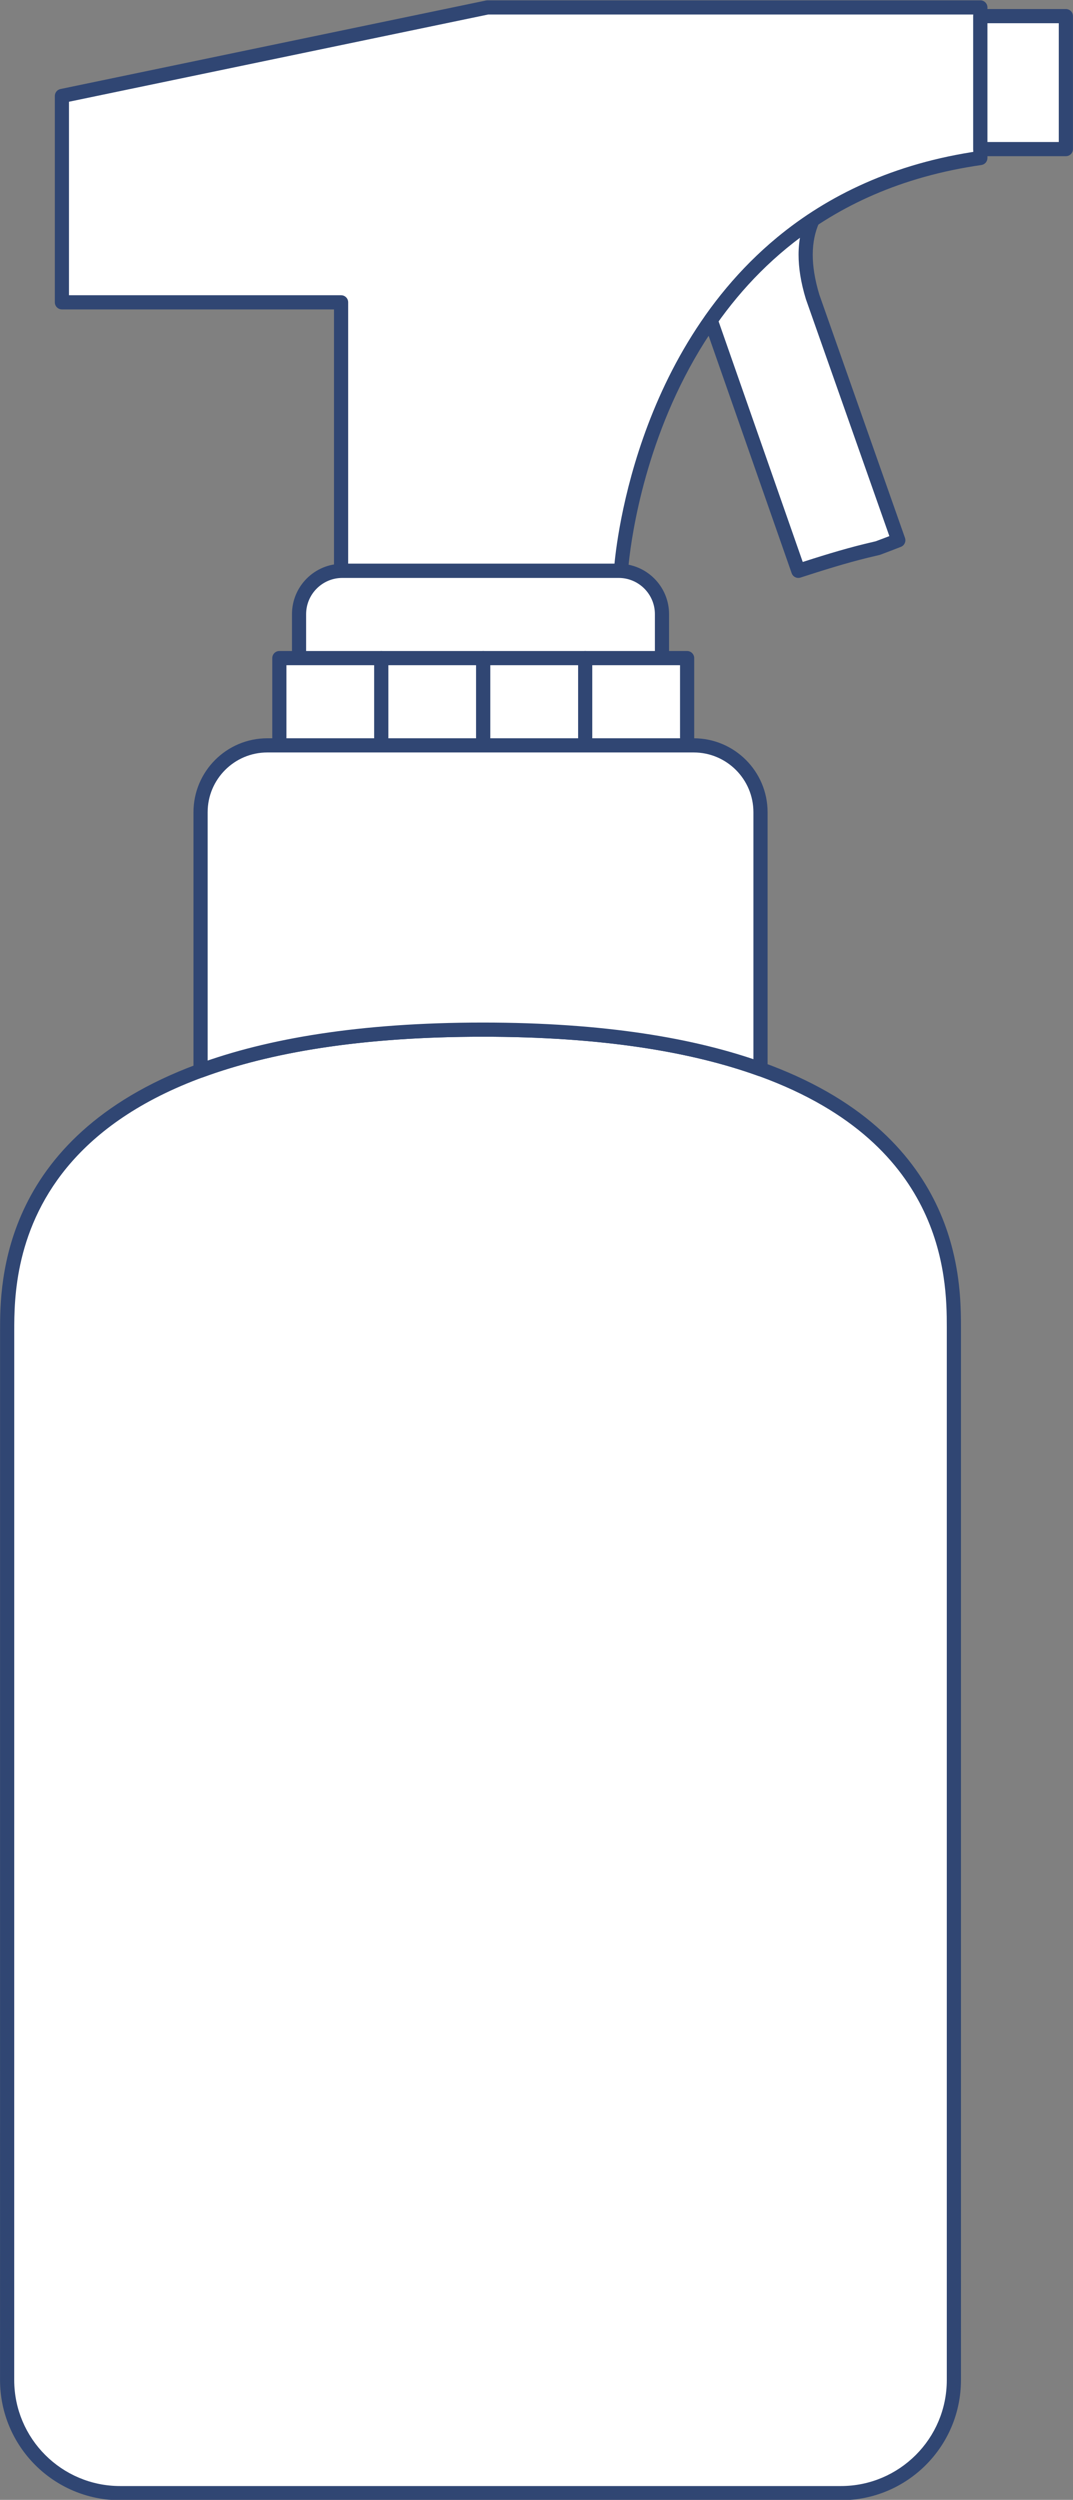
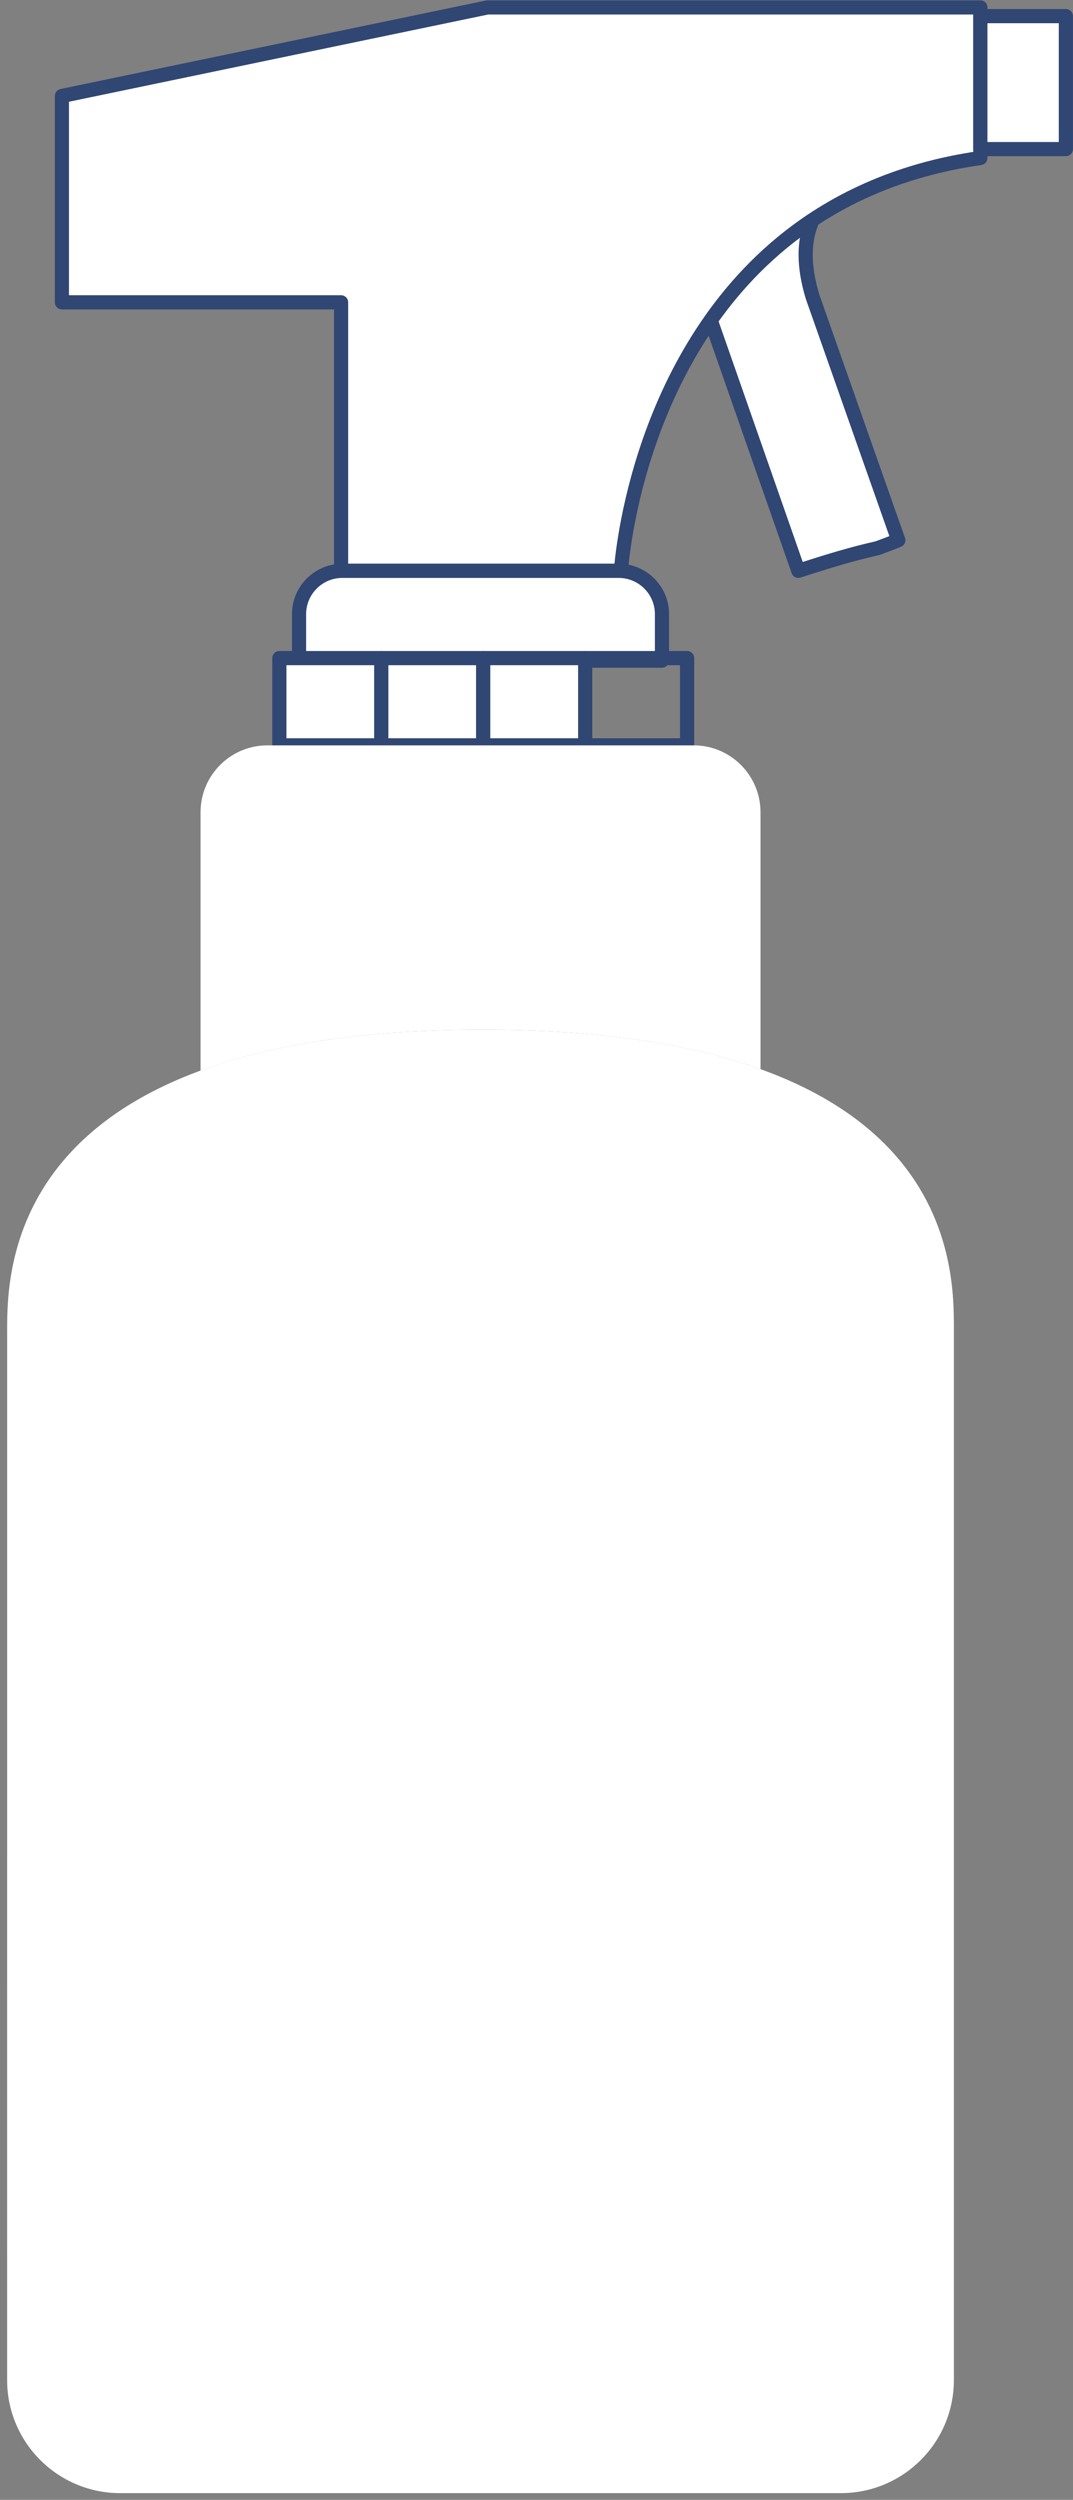
<svg xmlns="http://www.w3.org/2000/svg" fill="#000000" height="352.5" preserveAspectRatio="xMidYMid meet" version="1" viewBox="136.9 36.3 151.4 352.5" width="151.4" zoomAndPan="magnify">
  <rect x="136.9" y="36.3" width="151.4" height="352.5" fill="#808080" stroke="none" />
  <g>
    <g id="change1_1">
      <path d="M 205.668 37.348 L 145.637 49.836 L 145.637 78.93 L 185.027 78.93 L 185.027 116.793 L 224.52 116.793 C 224.52 116.793 227.539 65.395 275.227 58.578 L 275.227 37.348 L 205.668 37.348" fill="#ffffff" />
    </g>
    <g id="change2_1">
      <path d="M 205.668 37.348 L 205.465 36.371 L 145.43 48.855 C 144.965 48.953 144.637 49.359 144.637 49.836 L 144.637 78.93 C 144.637 79.195 144.738 79.449 144.93 79.637 C 145.117 79.824 145.367 79.93 145.637 79.93 L 184.027 79.93 L 184.027 116.793 C 184.027 117.059 184.133 117.309 184.32 117.5 C 184.512 117.688 184.762 117.793 185.027 117.793 L 224.52 117.793 C 225.051 117.793 225.488 117.379 225.52 116.852 C 225.52 116.852 225.52 116.809 225.527 116.719 C 225.629 115.285 226.75 102.531 233.527 89.414 C 236.914 82.852 241.703 76.203 248.473 70.793 C 255.242 65.383 263.988 61.199 275.367 59.57 C 275.859 59.5 276.227 59.078 276.227 58.578 L 276.227 37.348 C 276.227 37.082 276.121 36.828 275.934 36.641 C 275.746 36.453 275.492 36.348 275.227 36.348 L 205.668 36.348 L 205.465 36.371 L 205.668 37.348 L 205.668 38.348 L 274.227 38.348 L 274.227 58.578 L 275.227 58.578 L 275.086 57.59 C 262.988 59.316 253.672 63.891 246.551 69.777 C 235.863 78.617 230.121 90.355 227.039 99.859 C 223.957 109.371 223.527 116.676 223.523 116.734 L 224.52 116.793 L 224.52 115.793 L 186.027 115.793 L 186.027 78.93 C 186.027 78.664 185.926 78.41 185.734 78.223 C 185.547 78.035 185.297 77.93 185.027 77.93 L 146.633 77.93 L 146.633 50.648 L 205.871 38.328 L 205.668 37.348 L 205.668 38.348 L 205.668 37.348" fill="#304673" />
    </g>
    <g id="change1_2">
      <path d="M 287.293 57.324 L 275.227 57.324 L 275.227 38.574 L 287.293 38.574 L 287.293 57.324" fill="#ffffff" />
    </g>
    <g id="change2_2">
      <path d="M 287.293 57.324 L 287.293 56.324 L 276.227 56.324 L 276.227 39.574 L 286.293 39.574 L 286.293 57.324 L 287.293 57.324 L 287.293 56.324 L 287.293 57.324 L 288.293 57.324 L 288.293 38.574 C 288.293 38.305 288.188 38.055 288 37.867 C 287.809 37.676 287.559 37.574 287.293 37.574 L 275.227 37.574 C 274.965 37.574 274.707 37.68 274.52 37.867 C 274.332 38.051 274.227 38.309 274.227 38.574 L 274.227 57.324 C 274.227 57.594 274.332 57.844 274.52 58.031 C 274.707 58.223 274.961 58.324 275.227 58.324 L 287.293 58.324 C 287.559 58.324 287.809 58.223 288 58.031 C 288.188 57.844 288.293 57.594 288.293 57.324 L 287.293 57.324" fill="#304673" />
    </g>
    <g id="change1_3">
      <path d="M 230.305 129.457 L 230.305 122.902 C 230.305 119.527 227.57 116.793 224.191 116.793 L 185.207 116.793 C 181.832 116.793 179.098 119.527 179.098 122.902 L 179.098 129.457 L 230.305 129.457" fill="#ffffff" />
    </g>
    <g id="change2_3">
      <path d="M 230.305 129.457 L 231.305 129.457 L 231.305 122.902 C 231.305 118.977 228.121 115.793 224.191 115.793 L 185.207 115.793 C 181.281 115.793 178.098 118.977 178.098 122.902 L 178.098 129.457 C 178.098 129.723 178.199 129.977 178.391 130.164 C 178.578 130.352 178.828 130.457 179.098 130.457 L 230.305 130.457 C 230.57 130.457 230.824 130.352 231.012 130.164 C 231.199 129.977 231.305 129.723 231.305 129.457 L 230.305 129.457 L 230.305 128.457 L 180.094 128.457 L 180.094 122.902 C 180.098 121.488 180.664 120.219 181.594 119.289 C 182.52 118.363 183.793 117.793 185.207 117.793 L 224.191 117.793 C 225.609 117.793 226.879 118.363 227.809 119.289 C 228.734 120.219 229.305 121.488 229.305 122.902 L 229.305 129.457 L 230.305 129.457 L 230.305 128.457 L 230.305 129.457" fill="#304673" />
    </g>
    <g id="change1_4">
      <path d="M 190.699 141.402 L 176.316 141.402 L 176.316 129.098 L 190.699 129.098 L 190.699 141.402" fill="#ffffff" />
    </g>
    <g id="change2_4">
      <path d="M 190.699 141.402 L 190.699 140.402 L 177.316 140.402 L 177.316 130.098 L 189.699 130.098 L 189.699 141.402 L 190.699 141.402 L 190.699 140.402 L 190.699 141.402 L 191.699 141.402 L 191.699 129.098 C 191.699 128.832 191.598 128.578 191.406 128.391 C 191.219 128.203 190.969 128.098 190.699 128.098 L 176.316 128.098 C 176.055 128.098 175.797 128.203 175.609 128.391 C 175.426 128.578 175.316 128.836 175.316 129.098 L 175.316 141.402 C 175.316 141.672 175.422 141.922 175.609 142.109 C 175.801 142.301 176.051 142.402 176.316 142.402 L 190.699 142.402 C 190.969 142.402 191.219 142.301 191.406 142.109 C 191.598 141.922 191.699 141.672 191.699 141.402 L 190.699 141.402" fill="#304673" />
    </g>
    <g id="change1_5">
      <path d="M 205.086 141.402 L 190.699 141.402 L 190.699 129.098 L 205.086 129.098 L 205.086 141.402" fill="#ffffff" />
    </g>
    <g id="change2_5">
      <path d="M 205.086 141.402 L 205.086 140.402 L 191.699 140.402 L 191.699 130.098 L 204.086 130.098 L 204.086 141.402 L 205.086 141.402 L 205.086 140.402 L 205.086 141.402 L 206.082 141.402 L 206.082 129.098 C 206.082 128.832 205.98 128.578 205.789 128.391 C 205.602 128.203 205.352 128.098 205.086 128.098 L 190.699 128.098 C 190.438 128.098 190.18 128.203 189.992 128.391 C 189.809 128.578 189.699 128.836 189.699 129.098 L 189.699 141.402 C 189.699 141.672 189.805 141.922 189.992 142.109 C 190.184 142.301 190.434 142.402 190.699 142.402 L 205.086 142.402 C 205.352 142.402 205.602 142.301 205.789 142.109 C 205.98 141.922 206.082 141.672 206.082 141.402 L 205.086 141.402" fill="#304673" />
    </g>
    <g id="change1_6">
      <path d="M 219.473 141.402 L 205.086 141.402 L 205.086 129.098 L 219.473 129.098 L 219.473 141.402" fill="#ffffff" />
    </g>
    <g id="change2_6">
      <path d="M 219.473 141.402 L 219.473 140.402 L 206.082 140.402 L 206.082 130.098 L 218.473 130.098 L 218.473 141.402 L 219.473 141.402 L 219.473 140.402 L 219.473 141.402 L 220.469 141.402 L 220.469 129.098 C 220.469 128.832 220.367 128.578 220.18 128.391 C 219.988 128.203 219.738 128.098 219.473 128.098 L 205.086 128.098 C 204.82 128.098 204.562 128.203 204.375 128.391 C 204.191 128.578 204.086 128.836 204.086 129.098 L 204.086 141.402 C 204.086 141.672 204.188 141.922 204.379 142.109 C 204.566 142.301 204.816 142.402 205.086 142.402 L 219.473 142.402 C 219.738 142.402 219.988 142.301 220.18 142.109 C 220.367 141.922 220.469 141.672 220.469 141.402 L 219.473 141.402" fill="#304673" />
    </g>
    <g id="change1_7">
-       <path d="M 233.852 141.402 L 219.473 141.402 L 219.473 129.098 L 233.852 129.098 L 233.852 141.402" fill="#ffffff" />
-     </g>
+       </g>
    <g id="change2_7">
      <path d="M 233.852 141.402 L 233.852 140.402 L 220.469 140.402 L 220.469 130.098 L 232.852 130.098 L 232.852 141.402 L 233.852 141.402 L 233.852 140.402 L 233.852 141.402 L 234.852 141.402 L 234.852 129.098 C 234.852 128.832 234.746 128.578 234.559 128.391 C 234.367 128.203 234.117 128.098 233.852 128.098 L 219.473 128.098 C 219.207 128.098 218.949 128.203 218.762 128.391 C 218.578 128.578 218.473 128.836 218.473 129.098 L 218.473 141.402 C 218.473 141.672 218.574 141.922 218.766 142.109 C 218.953 142.301 219.203 142.402 219.473 142.402 L 233.852 142.402 C 234.117 142.402 234.367 142.301 234.559 142.109 C 234.746 141.922 234.852 141.672 234.852 141.402 L 233.852 141.402" fill="#304673" />
    </g>
    <g id="change1_8">
      <path d="M 251.547 67.348 C 245.52 71.355 240.828 76.277 237.184 81.465 L 249.547 116.793 C 252.734 115.762 255.945 114.746 259.18 113.957 C 259.695 113.832 260.227 113.707 260.758 113.586 C 261.727 113.227 262.688 112.855 263.652 112.48 L 251.57 78.203 C 250.055 73.238 250.461 69.828 251.547 67.348" fill="#ffffff" />
    </g>
    <g id="change2_8">
      <path d="M 251.547 67.348 L 250.992 66.516 C 244.852 70.598 240.07 75.617 236.363 80.891 C 236.18 81.152 236.133 81.492 236.238 81.797 L 248.602 117.121 C 248.781 117.637 249.336 117.91 249.852 117.742 C 253.039 116.711 256.227 115.707 259.414 114.93 C 259.926 114.805 260.449 114.684 260.984 114.559 L 261.105 114.523 C 262.082 114.16 263.051 113.785 264.016 113.41 C 264.516 113.219 264.773 112.656 264.594 112.148 L 252.516 77.871 L 251.57 78.203 L 252.527 77.91 C 251.848 75.684 251.578 73.816 251.578 72.234 C 251.578 70.406 251.934 68.961 252.461 67.75 C 252.641 67.344 252.527 66.867 252.188 66.582 C 251.848 66.297 251.359 66.27 250.992 66.516 L 251.547 67.348 L 250.629 66.949 C 249.992 68.398 249.574 70.145 249.578 72.234 C 249.578 74.047 249.887 76.113 250.613 78.492 L 250.629 78.535 L 262.711 112.812 L 263.652 112.48 L 263.289 111.547 C 262.324 111.922 261.367 112.293 260.41 112.645 L 260.758 113.586 L 260.531 112.609 C 259.996 112.734 259.465 112.859 258.938 112.988 C 255.664 113.785 252.434 114.809 249.238 115.84 L 249.547 116.793 L 250.488 116.461 L 238.125 81.137 L 237.184 81.465 L 238 82.039 C 241.586 76.941 246.191 72.109 252.102 68.184 L 251.547 67.348 L 250.629 66.949 L 251.547 67.348" fill="#304673" />
    </g>
    <g id="change1_9">
      <path d="M 205.031 181.488 C 137.965 181.488 137.91 215.129 137.91 223.934 L 137.906 371.906 C 137.906 380.715 145.051 387.852 153.855 387.852 L 255.547 387.852 C 264.355 387.852 271.492 380.715 271.492 371.906 L 271.492 223.934 C 271.492 215.129 272.102 181.488 205.031 181.488" fill="#ffffff" />
    </g>
    <g id="change2_9">
-       <path d="M 205.031 181.488 L 205.031 180.488 C 188.184 180.488 175.496 182.602 165.922 185.941 C 151.562 190.938 144.219 198.758 140.566 206.195 C 136.91 213.617 136.91 220.613 136.91 223.934 L 136.906 371.906 C 136.91 381.266 144.496 388.852 153.855 388.852 L 255.547 388.852 C 264.906 388.852 272.492 381.266 272.492 371.906 L 272.492 223.934 C 272.492 223.777 272.492 223.613 272.492 223.441 C 272.492 221.051 272.461 217.141 271.344 212.641 C 269.68 205.887 265.527 197.758 255.547 191.414 C 245.57 185.07 229.855 180.492 205.031 180.488 L 205.031 182.488 C 221.422 182.488 233.699 184.512 242.887 187.656 C 256.66 192.383 263.473 199.582 266.941 206.445 C 270.406 213.316 270.496 219.906 270.492 223.441 C 270.492 223.613 270.492 223.777 270.492 223.934 L 270.492 371.906 C 270.492 376.035 268.824 379.766 266.117 382.473 C 263.406 385.18 259.68 386.852 255.547 386.852 L 153.855 386.852 C 149.727 386.852 145.992 385.18 143.285 382.473 C 140.578 379.766 138.91 376.035 138.906 371.906 L 138.91 223.934 C 138.914 219.559 138.93 209.297 147.07 200.07 C 151.148 195.457 157.277 191.074 166.582 187.828 C 175.879 184.586 188.348 182.488 205.031 182.488 L 205.031 181.488" fill="#304673" />
-     </g>
+       </g>
    <g id="change1_10">
      <path d="M 205.031 181.488 C 222.102 181.488 234.777 183.672 244.207 187.062 L 244.207 150.836 C 244.207 145.625 239.984 141.402 234.773 141.402 L 174.629 141.402 C 169.418 141.402 165.199 145.625 165.199 150.836 L 165.199 187.27 C 174.746 183.758 187.629 181.488 205.031 181.488" fill="#ffffff" />
    </g>
    <g id="change2_10">
-       <path d="M 205.031 181.488 L 205.031 182.488 C 222.016 182.488 234.578 184.66 243.867 188.004 C 244.172 188.113 244.516 188.07 244.781 187.883 C 245.047 187.695 245.207 187.387 245.207 187.062 L 245.207 150.836 C 245.207 145.074 240.535 140.402 234.773 140.402 L 174.629 140.402 C 168.863 140.402 164.199 145.074 164.199 150.836 L 164.199 187.27 C 164.199 187.594 164.359 187.898 164.625 188.086 C 164.895 188.273 165.234 188.32 165.543 188.207 C 174.949 184.746 187.715 182.488 205.031 182.488 L 205.031 180.488 C 187.543 180.492 174.547 182.766 164.855 186.328 L 165.199 187.27 L 166.199 187.27 L 166.199 150.836 C 166.199 148.504 167.141 146.402 168.668 144.871 C 170.195 143.344 172.297 142.402 174.629 142.402 L 234.773 142.402 C 237.105 142.402 239.207 143.344 240.738 144.871 C 242.266 146.402 243.207 148.504 243.207 150.836 L 243.207 187.062 L 244.207 187.062 L 244.547 186.121 C 234.977 182.68 222.184 180.492 205.031 180.488 L 205.031 181.488" fill="#304673" />
-     </g>
+       </g>
  </g>
</svg>